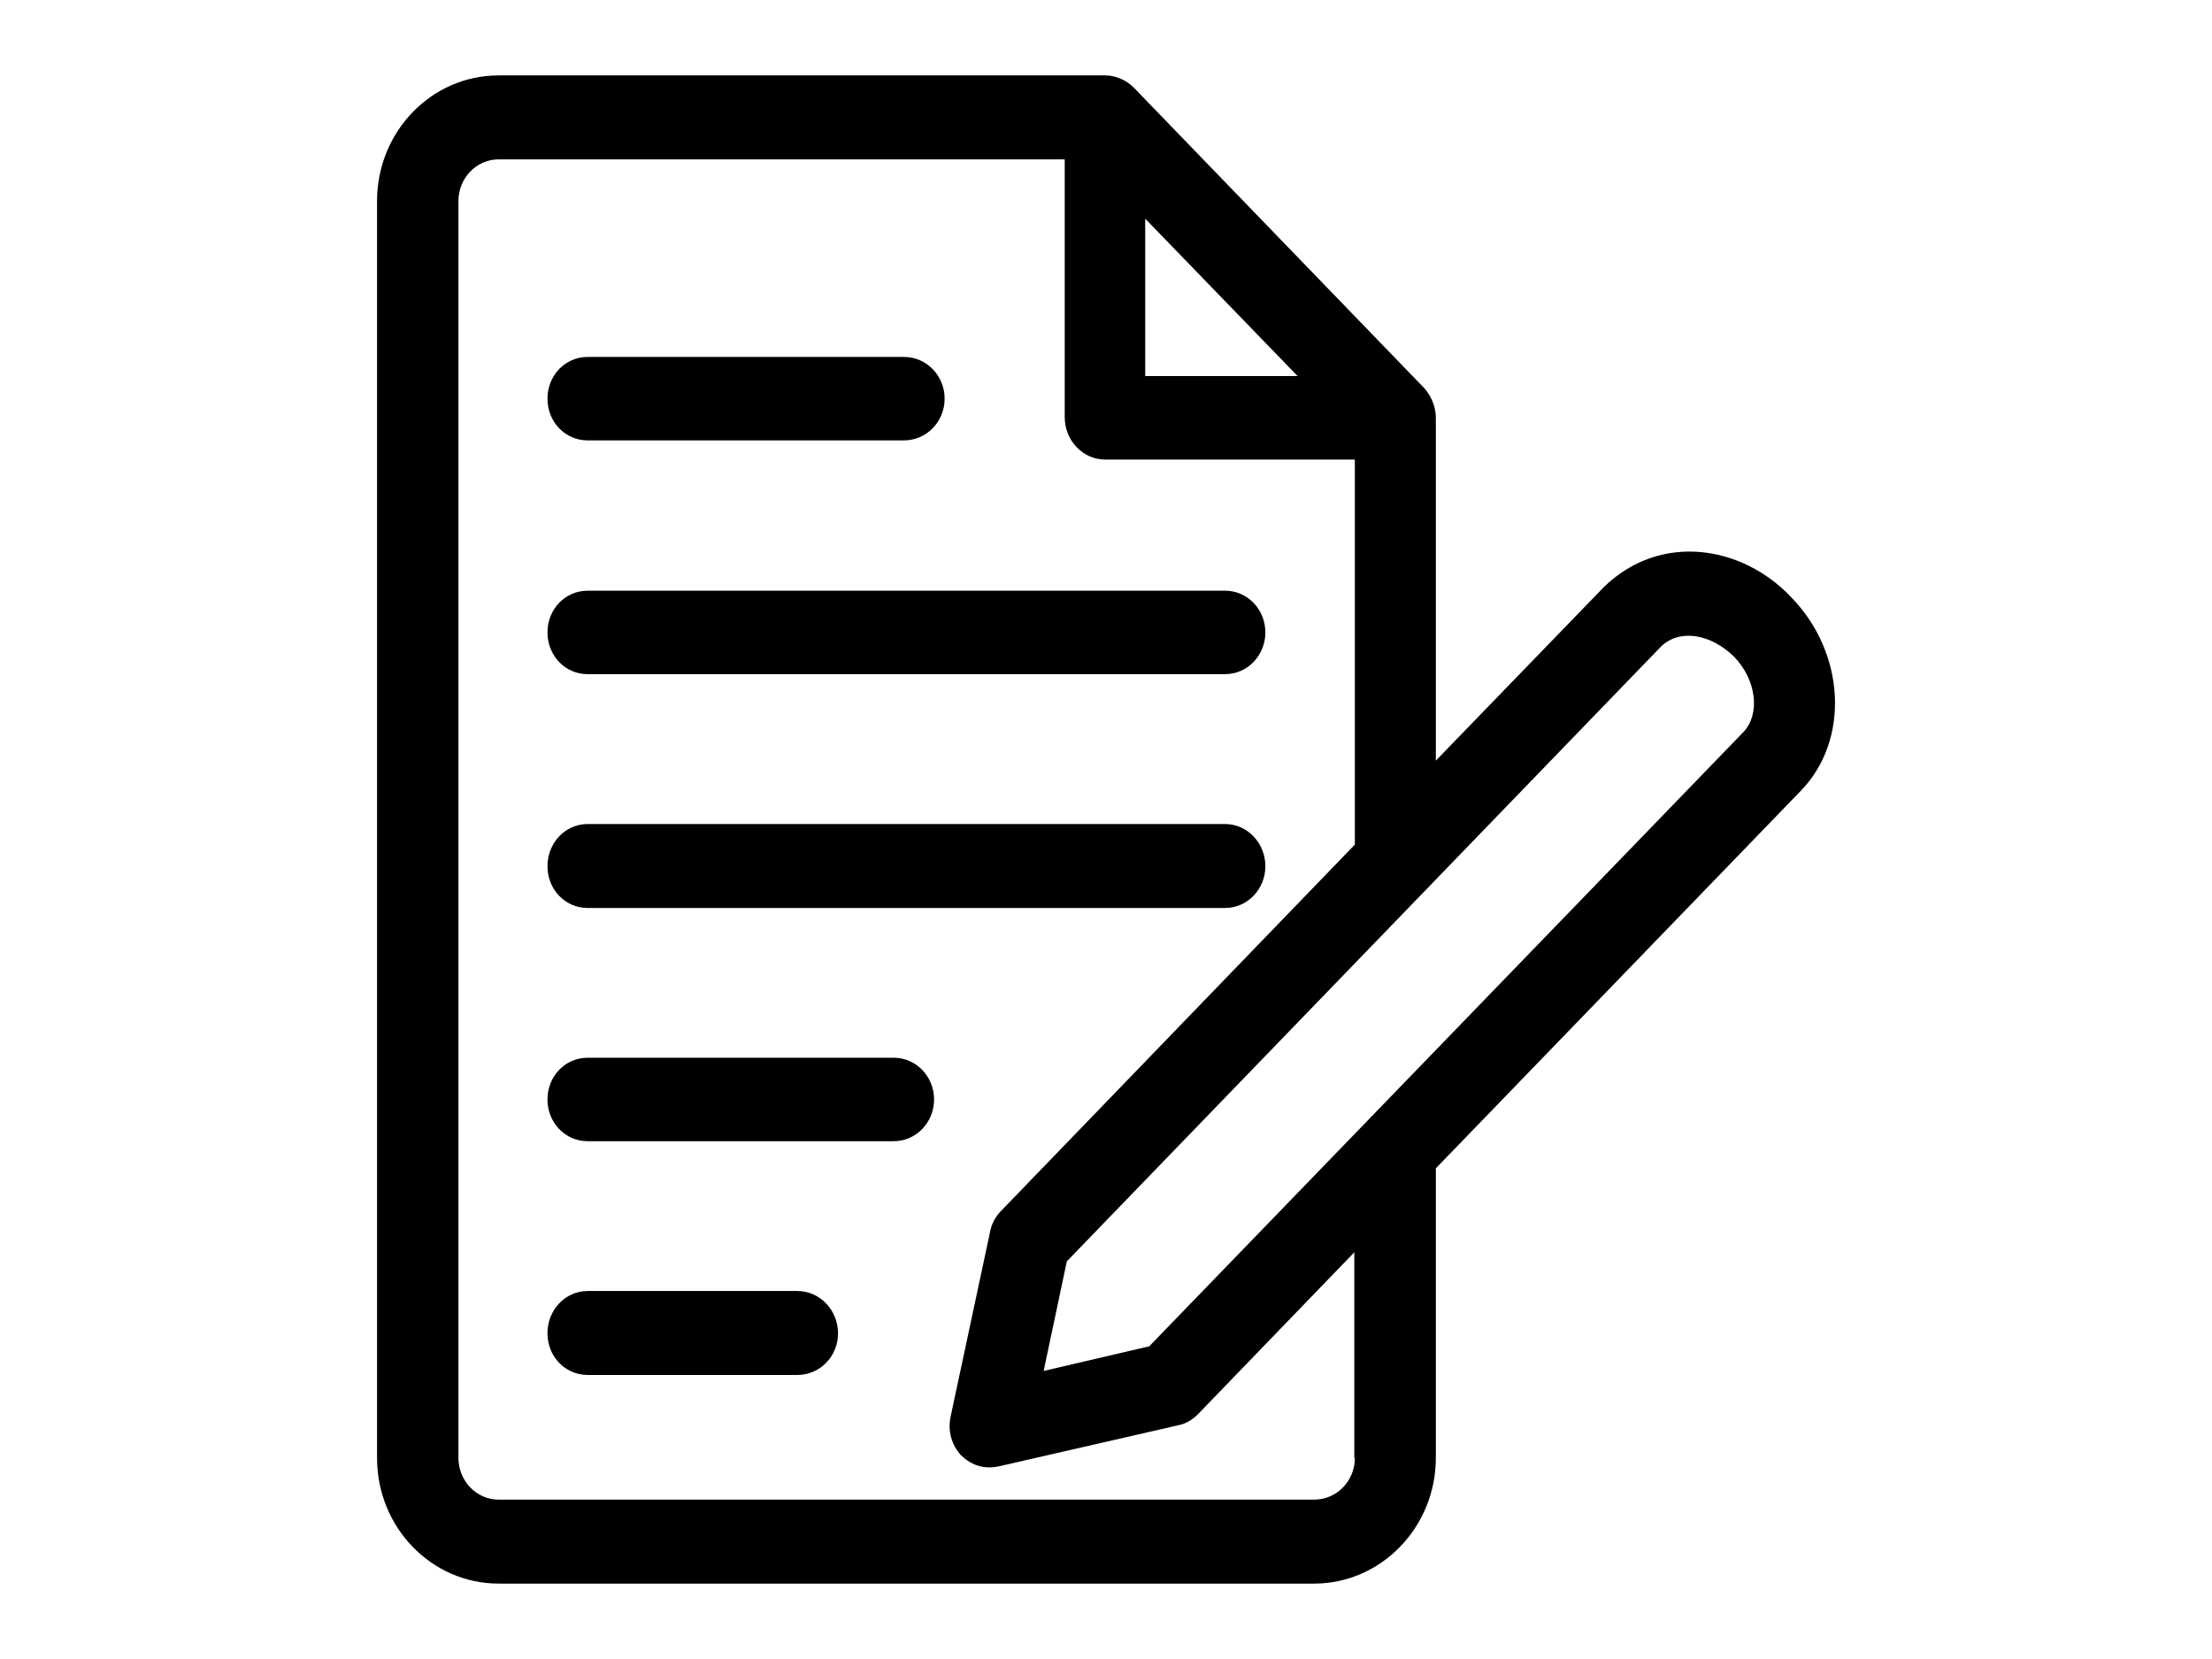
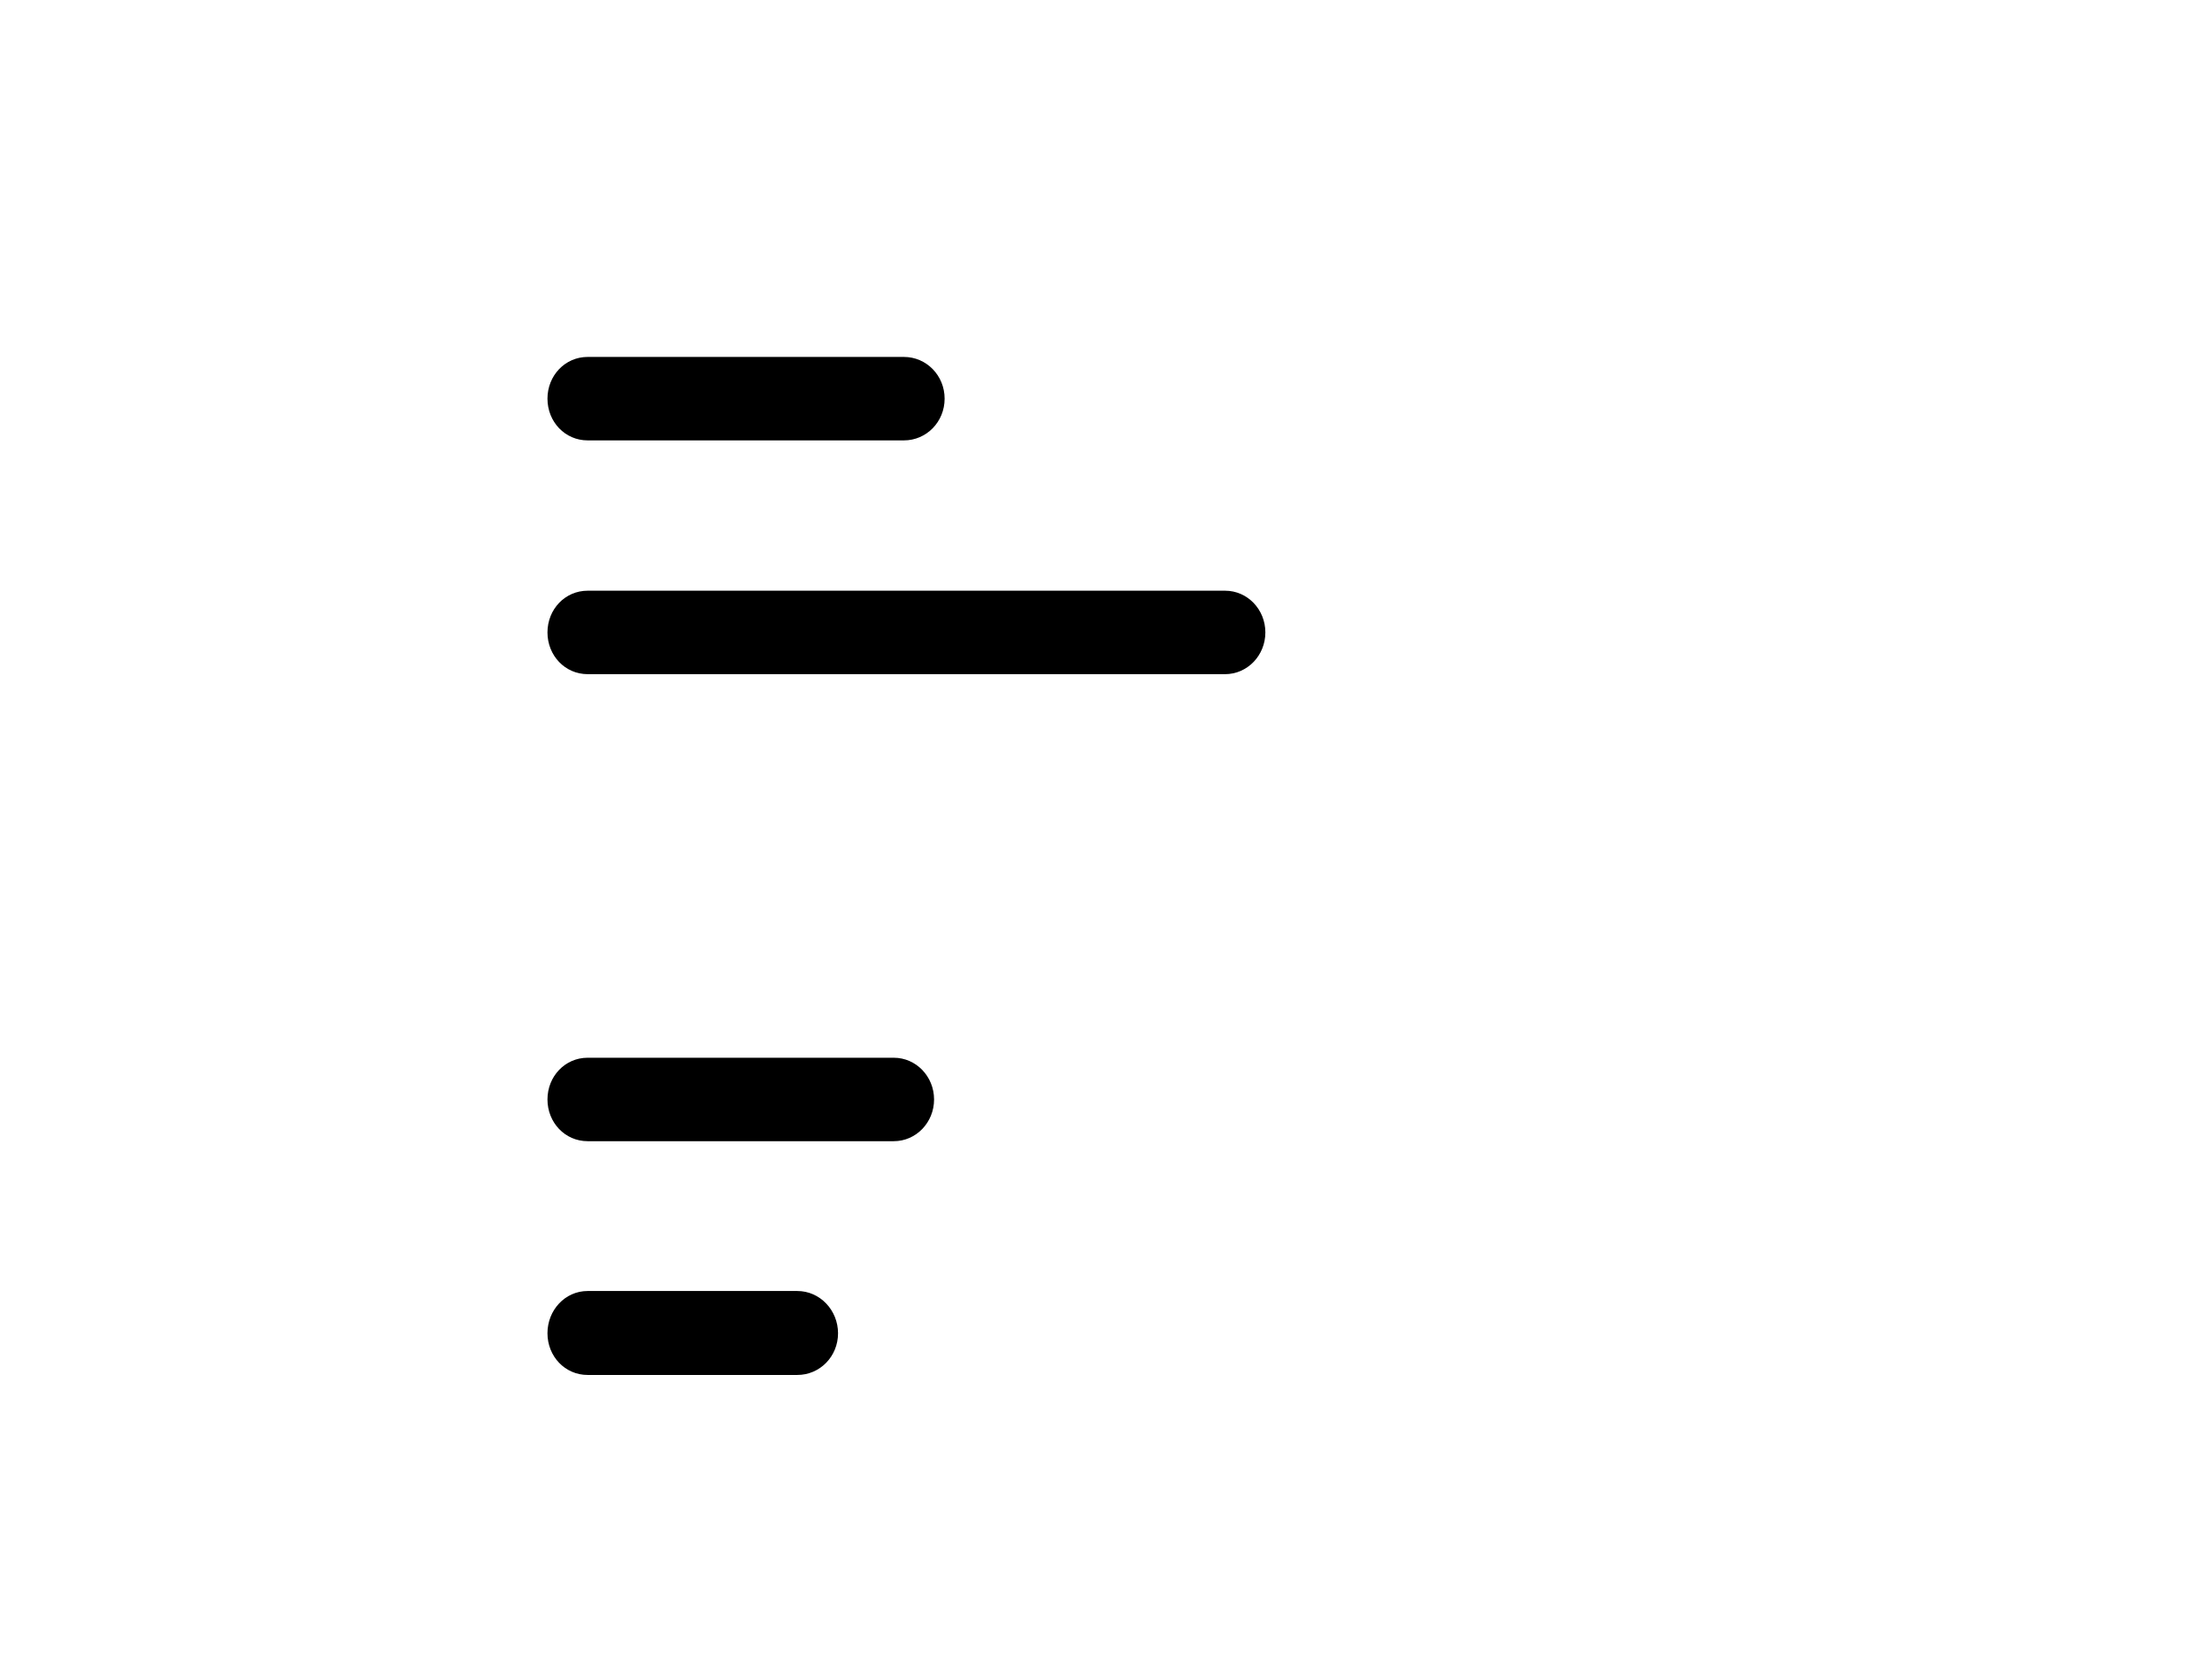
<svg xmlns="http://www.w3.org/2000/svg" version="1.1" id="圖層_1" x="0px" y="0px" width="44px" height="33px" viewBox="0 -1.5 44 33" enable-background="new 0 -1.5 44 33" xml:space="preserve">
  <g>
    <path d="M11.689,7.26h6.291c0.449,0,0.81-0.369,0.81-0.83c0-0.459-0.36-0.83-0.81-0.83h-6.291c-0.449,0-0.799,0.371-0.799,0.83   C10.89,6.891,11.24,7.26,11.689,7.26z" />
    <path d="M11.689,11.91H24.37c0.44,0,0.8-0.37,0.8-0.83s-0.359-0.83-0.8-0.83H11.689c-0.449,0-0.799,0.37-0.799,0.83   S11.24,11.91,11.689,11.91z" />
-     <path d="M11.689,16.561H24.37c0.44,0,0.8-0.371,0.8-0.83c0-0.461-0.359-0.84-0.8-0.84H11.689c-0.449,0-0.799,0.379-0.799,0.84   C10.89,16.189,11.24,16.561,11.689,16.561z" />
    <path d="M17.779,19.54h-6.09c-0.449,0-0.799,0.37-0.799,0.83s0.35,0.83,0.799,0.83h6.09c0.441,0,0.801-0.37,0.801-0.83   S18.22,19.54,17.779,19.54z" />
    <path d="M15.859,24.18h-4.17c-0.449,0-0.799,0.381-0.799,0.84c0,0.461,0.35,0.83,0.799,0.83h4.17c0.451,0,0.811-0.369,0.811-0.83   C16.669,24.561,16.31,24.18,15.859,24.18z" />
-     <path fill-rule="evenodd" clip-rule="evenodd" d="M34.68,13.061l-11.82,12.219l-2.1,0.49l0.461-2.18l11.82-12.23   c0.37-0.359,0.989-0.25,1.45,0.201C34.939,12.02,35.02,12.7,34.68,13.061z M26.95,27.5c0,0.46-0.36,0.83-0.81,0.83H9.919   c-0.439,0-0.8-0.37-0.8-0.83v-25c0-0.46,0.36-0.83,0.8-0.83h11.26V6.8c0,0.46,0.36,0.841,0.801,0.841h4.97V15.3l-7.031,7.28   c-0.109,0.109-0.189,0.25-0.22,0.4l-0.79,3.699c-0.061,0.28,0.02,0.57,0.21,0.771c0.229,0.22,0.479,0.271,0.739,0.22l3.581-0.82   c0.15-0.029,0.281-0.109,0.391-0.22l3.109-3.22v4.09H26.95z M25.811,5.98h-3.031V2.85L25.811,5.98z M35.63,10.38   c-0.97-1.03-2.601-1.3-3.729-0.2l-3.34,3.45V6.811c0-0.221-0.09-0.431-0.23-0.59l-5.78-5.98C22.4,0.09,22.189,0,21.98,0H9.919   C8.58,0,7.5,1.12,7.5,2.5v25c0,1.38,1.08,2.5,2.42,2.5h16.221c1.33,0,2.42-1.12,2.42-2.5v-5.76l7.26-7.51   C36.8,13.221,36.71,11.49,35.63,10.38z" />
  </g>
</svg>